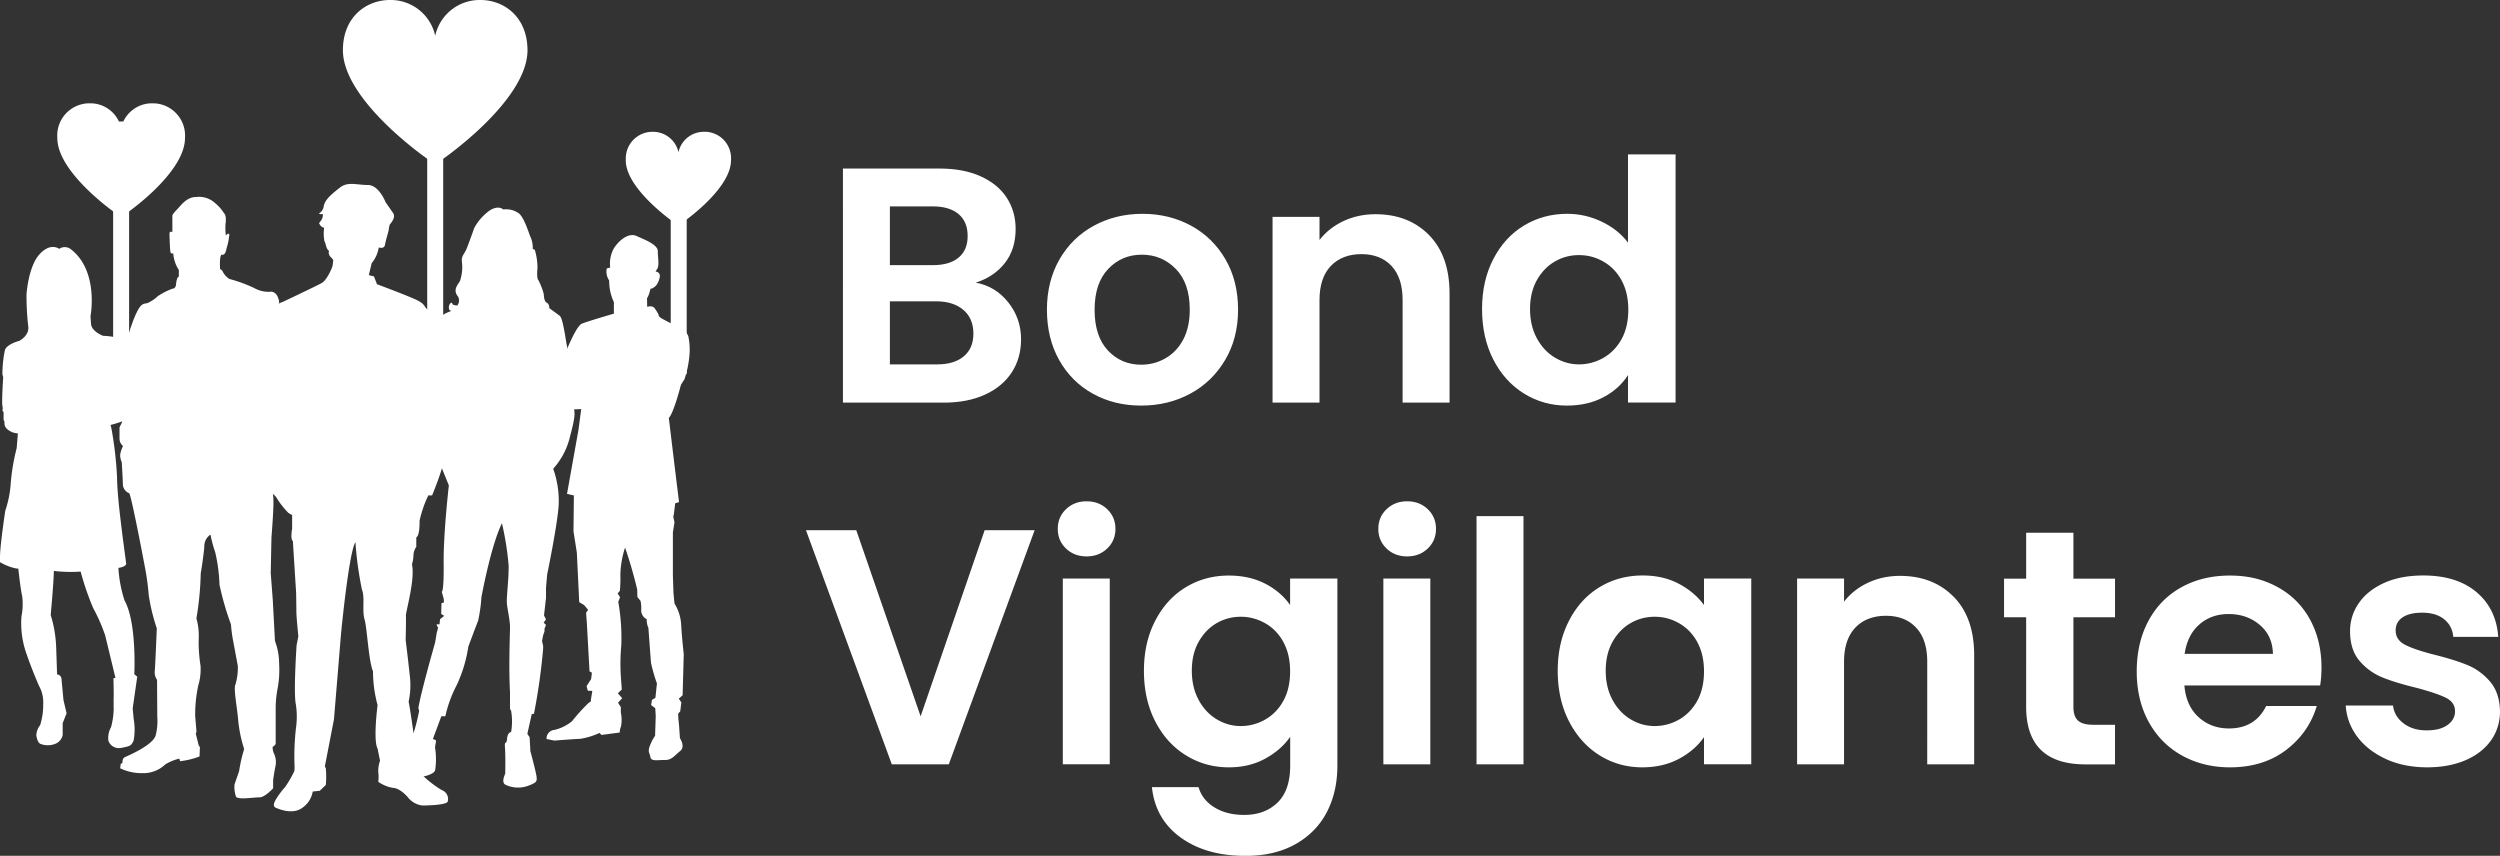
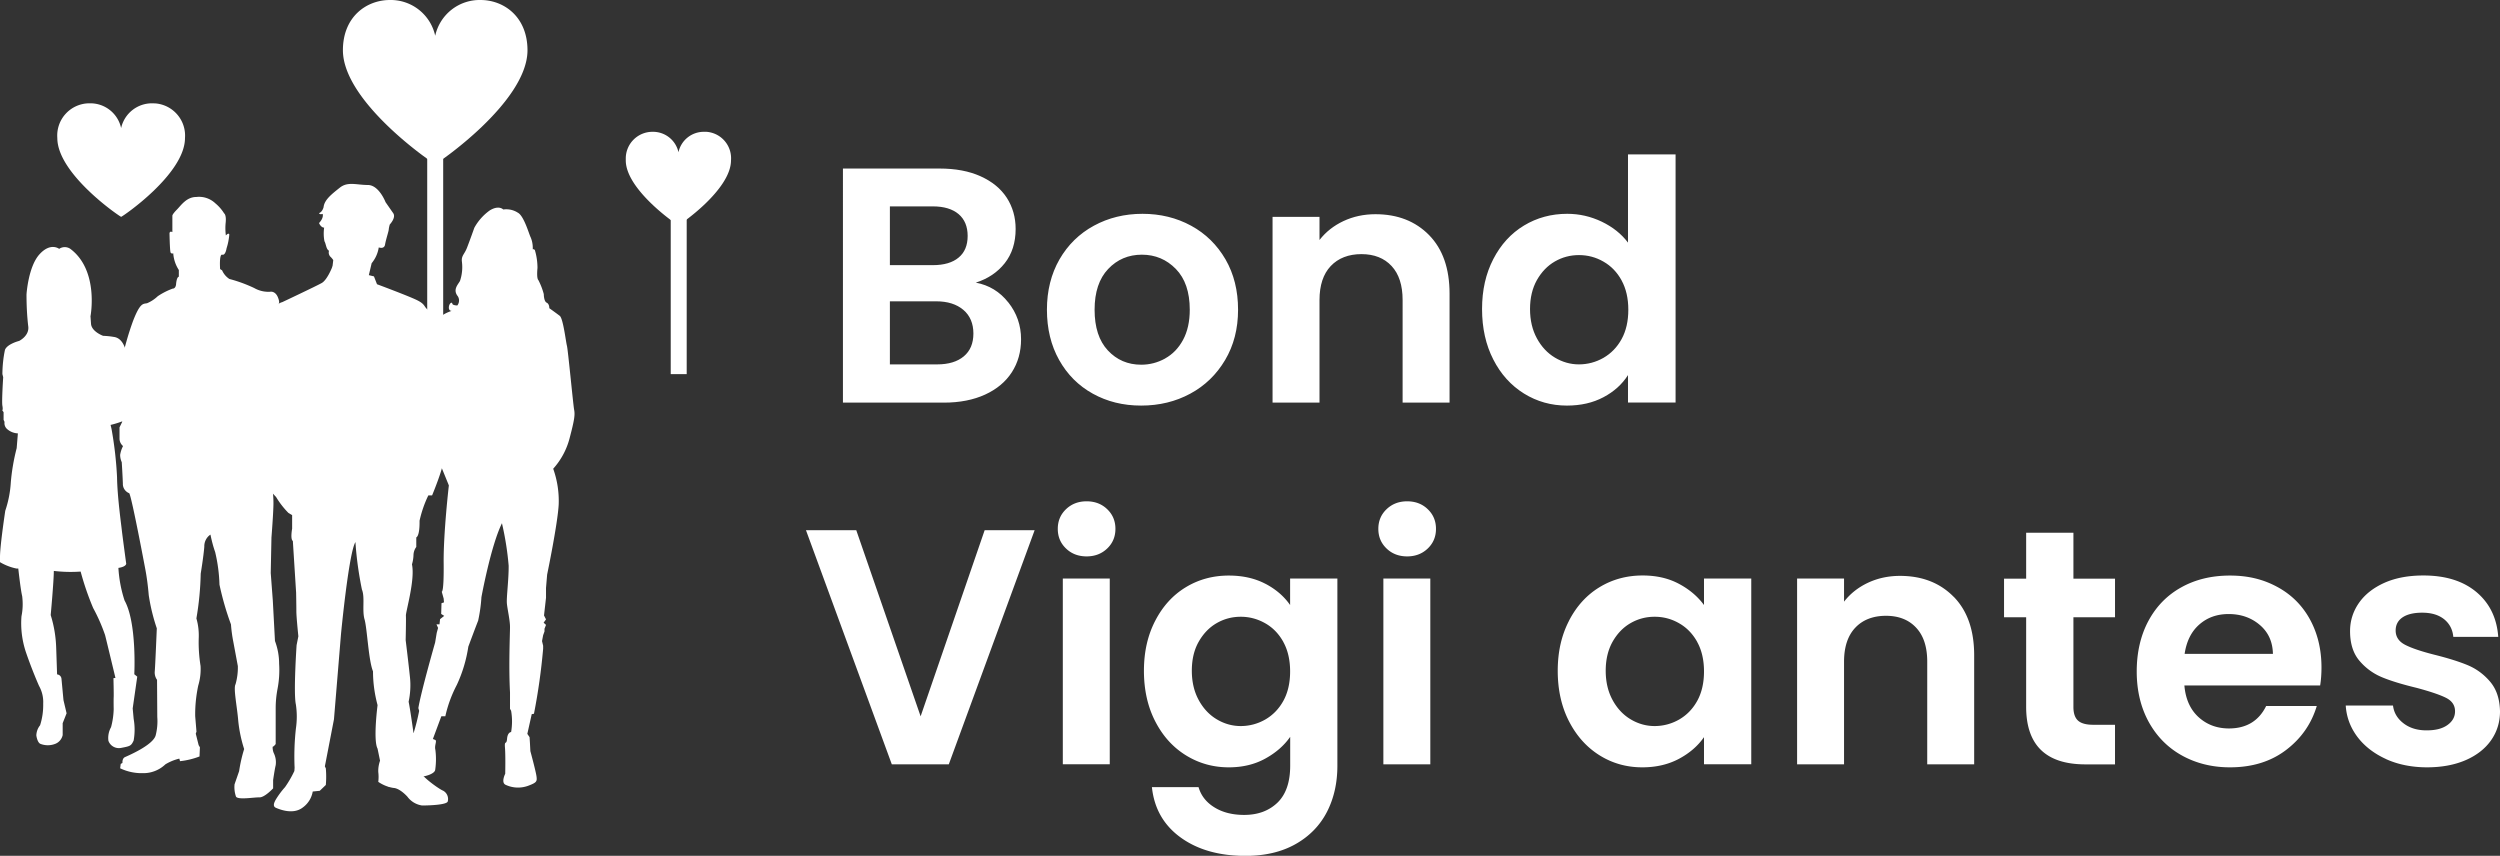
<svg xmlns="http://www.w3.org/2000/svg" id="Layer_2" data-name="Layer 2" viewBox="0 0 313.13 107.19">
  <rect x="0" y="0" width="313.13" height="107.19" fill="#333333" stroke="none" />
  <defs>
    <style>.cls-1{fill:none;stroke:#fff;stroke-width:2px}.cls-2{isolation:isolate}.cls-3{fill:#fff;stroke-width:0}</style>
  </defs>
  <g id="Layer_1-2" data-name="Layer 1">
    <g class="cls-2">
-       <path class="cls-3" d="M129.59 66.41l-10.75 29.32h-7.14l-10.75-29.32h6.3l8.06 23.31 8.02-23.31h6.26zm3.93 2.29c-.69-.66-1.03-1.48-1.03-2.46s.34-1.8 1.03-2.46c.69-.66 1.55-.99 2.58-.99s1.9.33 2.58.99c.69.66 1.03 1.48 1.03 2.46s-.34 1.8-1.03 2.46c-.69.66-1.55.99-2.58.99s-1.9-.33-2.58-.99zm5.48 3.76v23.27h-5.88V72.46H139zm19.48.65c1.32.69 2.35 1.58 3.11 2.67v-3.32h5.92V95.9c0 2.16-.43 4.08-1.3 5.78-.87 1.69-2.17 3.04-3.91 4.03-1.74.99-3.84 1.49-6.3 1.49-3.3 0-6.01-.77-8.13-2.31-2.12-1.54-3.31-3.64-3.59-6.3h5.84c.31 1.06.97 1.91 2 2.54 1.02.63 2.26.94 3.72.94 1.71 0 3.09-.51 4.16-1.53 1.06-1.02 1.6-2.57 1.6-4.64v-3.61c-.76 1.09-1.8 2-3.13 2.73-1.33.73-2.85 1.09-4.56 1.09-1.96 0-3.75-.5-5.38-1.51s-2.9-2.43-3.84-4.26c-.94-1.83-1.41-3.94-1.41-6.32s.47-4.44 1.41-6.26 2.21-3.22 3.82-4.2c1.61-.98 3.41-1.47 5.4-1.47 1.73 0 3.26.34 4.58 1.03zm2.27 7.31c-.56-1.02-1.32-1.81-2.27-2.35s-1.97-.82-3.07-.82-2.1.27-3.02.8-1.67 1.31-2.25 2.33-.86 2.23-.86 3.63.29 2.62.86 3.67 1.33 1.86 2.27 2.42c.94.56 1.94.84 3 .84s2.11-.27 3.07-.82c.95-.55 1.71-1.33 2.27-2.35s.84-2.25.84-3.67-.28-2.65-.84-3.67zm12.92-11.72c-.69-.66-1.03-1.48-1.03-2.46s.34-1.8 1.03-2.46c.69-.66 1.55-.99 2.58-.99s1.9.33 2.58.99c.69.66 1.03 1.48 1.03 2.46s-.34 1.8-1.03 2.46c-.69.66-1.55.99-2.58.99s-1.9-.33-2.58-.99zm5.48 3.76v23.27h-5.88V72.46h5.88zm11.67-7.81v31.08h-5.88V64.65h5.88zm5.7 13.1c.94-1.82 2.21-3.22 3.82-4.2 1.61-.98 3.41-1.47 5.4-1.47 1.74 0 3.25.35 4.56 1.05s2.34 1.58 3.13 2.65v-3.32h5.92v23.27h-5.92v-3.4c-.76 1.09-1.8 2-3.13 2.71-1.33.71-2.86 1.07-4.6 1.07-1.96 0-3.75-.5-5.36-1.51-1.61-1.01-2.88-2.43-3.82-4.26-.94-1.83-1.41-3.94-1.41-6.32s.47-4.44 1.41-6.26zm16.07 2.67c-.56-1.02-1.32-1.81-2.27-2.35-.95-.55-1.97-.82-3.07-.82s-2.1.27-3.02.8-1.67 1.31-2.25 2.33c-.57 1.02-.86 2.23-.86 3.63s.29 2.62.86 3.67c.57 1.05 1.33 1.86 2.27 2.42.94.56 1.94.84 3 .84s2.11-.27 3.07-.82c.95-.55 1.71-1.33 2.27-2.35s.84-2.25.84-3.67-.28-2.65-.84-3.67zm32.12-5.67c1.71 1.75 2.56 4.19 2.56 7.33v13.65h-5.88V82.88c0-1.85-.46-3.27-1.39-4.26-.92-.99-2.18-1.49-3.78-1.49s-2.91.5-3.84 1.49c-.94.99-1.41 2.42-1.41 4.26v12.85h-5.88V72.46h5.88v2.9c.78-1.01 1.79-1.8 3-2.37 1.22-.57 2.56-.86 4.01-.86 2.77 0 5.01.88 6.72 2.62zm14.99 2.54v11.26c0 .78.19 1.35.57 1.7.38.35 1.01.53 1.91.53h2.73v4.96h-3.7c-4.96 0-7.43-2.41-7.43-7.22V77.31h-2.77v-4.83h2.77v-5.75h5.92v5.75h5.21v4.83h-5.21zm30.91 8.57H273.6c.14 1.68.73 3 1.76 3.95 1.04.95 2.31 1.43 3.82 1.43 2.18 0 3.74-.94 4.66-2.81h6.34c-.67 2.24-1.96 4.08-3.86 5.52-1.9 1.44-4.24 2.16-7.01 2.16-2.24 0-4.25-.5-6.03-1.49-1.78-.99-3.16-2.4-4.16-4.22-.99-1.82-1.49-3.92-1.49-6.3s.49-4.52 1.47-6.34 2.35-3.22 4.12-4.2c1.76-.98 3.79-1.47 6.09-1.47s4.19.48 5.94 1.43 3.11 2.3 4.07 4.05 1.45 3.76 1.45 6.03c0 .84-.06 1.6-.17 2.27zm-5.92-3.95c-.03-1.51-.57-2.72-1.64-3.63-1.06-.91-2.37-1.37-3.91-1.37-1.46 0-2.68.44-3.68 1.32s-1.6 2.11-1.83 3.67h11.04zm14.16 13.16c-1.51-.69-2.71-1.62-3.59-2.79-.88-1.18-1.36-2.48-1.45-3.91h5.92c.11.9.55 1.64 1.32 2.23.77.59 1.73.88 2.88.88s1.99-.22 2.62-.67c.63-.45.95-1.02.95-1.72 0-.76-.39-1.32-1.16-1.7-.77-.38-1.99-.79-3.67-1.24-1.74-.42-3.16-.85-4.26-1.3a7.363 7.363 0 0 1-2.86-2.06c-.8-.92-1.2-2.17-1.2-3.74 0-1.29.37-2.46 1.11-3.53.74-1.06 1.81-1.9 3.19-2.52 1.39-.62 3.02-.92 4.89-.92 2.77 0 4.98.69 6.64 2.08 1.65 1.39 2.56 3.26 2.73 5.61h-5.63c-.08-.92-.47-1.66-1.15-2.21-.69-.55-1.6-.82-2.75-.82-1.06 0-1.88.2-2.46.59-.57.39-.86.94-.86 1.64 0 .78.39 1.38 1.18 1.79s2 .82 3.65 1.24c1.68.42 3.07.85 4.16 1.3 1.09.45 2.04 1.14 2.84 2.08.8.94 1.21 2.18 1.24 3.72 0 1.34-.37 2.55-1.11 3.61-.74 1.06-1.81 1.9-3.19 2.5-1.39.6-3 .9-4.85.9s-3.61-.34-5.12-1.03z" />
+       <path class="cls-3" d="M129.59 66.41l-10.75 29.32h-7.14l-10.75-29.32h6.3l8.06 23.31 8.02-23.31h6.26zm3.93 2.29c-.69-.66-1.03-1.48-1.03-2.46s.34-1.8 1.03-2.46c.69-.66 1.55-.99 2.58-.99s1.9.33 2.58.99c.69.66 1.03 1.48 1.03 2.46s-.34 1.8-1.03 2.46c-.69.66-1.55.99-2.58.99s-1.9-.33-2.58-.99zm5.48 3.76v23.27h-5.88V72.46H139zm19.48.65c1.32.69 2.35 1.58 3.11 2.67v-3.32h5.92V95.9c0 2.16-.43 4.08-1.3 5.78-.87 1.69-2.17 3.04-3.91 4.03-1.74.99-3.84 1.49-6.3 1.49-3.3 0-6.01-.77-8.13-2.31-2.12-1.54-3.31-3.64-3.59-6.3h5.84c.31 1.06.97 1.91 2 2.54 1.02.63 2.26.94 3.72.94 1.71 0 3.09-.51 4.16-1.53 1.06-1.02 1.6-2.57 1.6-4.64v-3.61c-.76 1.09-1.8 2-3.13 2.73-1.33.73-2.85 1.09-4.56 1.09-1.96 0-3.75-.5-5.38-1.51s-2.9-2.43-3.84-4.26c-.94-1.83-1.41-3.94-1.41-6.32s.47-4.44 1.41-6.26 2.21-3.22 3.82-4.2c1.61-.98 3.41-1.47 5.4-1.47 1.73 0 3.26.34 4.58 1.03zm2.27 7.31c-.56-1.02-1.32-1.81-2.27-2.35s-1.97-.82-3.07-.82-2.1.27-3.02.8-1.67 1.31-2.25 2.33-.86 2.23-.86 3.63.29 2.62.86 3.67 1.33 1.86 2.27 2.42c.94.56 1.94.84 3 .84s2.11-.27 3.07-.82c.95-.55 1.71-1.33 2.27-2.35s.84-2.25.84-3.67-.28-2.65-.84-3.67zm12.92-11.72c-.69-.66-1.03-1.48-1.03-2.46s.34-1.8 1.03-2.46c.69-.66 1.55-.99 2.58-.99s1.9.33 2.58.99c.69.66 1.03 1.48 1.03 2.46s-.34 1.8-1.03 2.46c-.69.66-1.55.99-2.58.99s-1.9-.33-2.58-.99zm5.48 3.76v23.27h-5.88V72.46h5.88zm11.67-7.81h-5.88V64.65h5.88zm5.7 13.1c.94-1.82 2.21-3.22 3.82-4.2 1.61-.98 3.41-1.47 5.4-1.47 1.74 0 3.25.35 4.56 1.05s2.34 1.58 3.13 2.65v-3.32h5.92v23.27h-5.92v-3.4c-.76 1.09-1.8 2-3.13 2.71-1.33.71-2.86 1.07-4.6 1.07-1.96 0-3.75-.5-5.36-1.51-1.61-1.01-2.88-2.43-3.82-4.26-.94-1.83-1.41-3.94-1.41-6.32s.47-4.44 1.41-6.26zm16.07 2.67c-.56-1.02-1.32-1.81-2.27-2.35-.95-.55-1.97-.82-3.07-.82s-2.1.27-3.02.8-1.67 1.31-2.25 2.33c-.57 1.02-.86 2.23-.86 3.63s.29 2.62.86 3.67c.57 1.05 1.33 1.86 2.27 2.42.94.56 1.94.84 3 .84s2.11-.27 3.07-.82c.95-.55 1.71-1.33 2.27-2.35s.84-2.25.84-3.67-.28-2.65-.84-3.67zm32.12-5.67c1.71 1.75 2.56 4.19 2.56 7.33v13.65h-5.88V82.88c0-1.85-.46-3.27-1.39-4.26-.92-.99-2.18-1.49-3.78-1.49s-2.91.5-3.84 1.49c-.94.99-1.41 2.42-1.41 4.26v12.85h-5.88V72.46h5.88v2.9c.78-1.01 1.79-1.8 3-2.37 1.22-.57 2.56-.86 4.01-.86 2.77 0 5.01.88 6.72 2.62zm14.99 2.54v11.26c0 .78.19 1.35.57 1.7.38.35 1.01.53 1.91.53h2.73v4.96h-3.7c-4.96 0-7.43-2.41-7.43-7.22V77.31h-2.77v-4.83h2.77v-5.75h5.92v5.75h5.21v4.83h-5.21zm30.91 8.57H273.6c.14 1.68.73 3 1.76 3.95 1.04.95 2.31 1.43 3.82 1.43 2.18 0 3.74-.94 4.66-2.81h6.34c-.67 2.24-1.96 4.08-3.86 5.52-1.9 1.44-4.24 2.16-7.01 2.16-2.24 0-4.25-.5-6.03-1.49-1.78-.99-3.16-2.4-4.16-4.22-.99-1.82-1.49-3.92-1.49-6.3s.49-4.52 1.47-6.34 2.35-3.22 4.12-4.2c1.76-.98 3.79-1.47 6.09-1.47s4.19.48 5.94 1.43 3.11 2.3 4.07 4.05 1.45 3.76 1.45 6.03c0 .84-.06 1.6-.17 2.27zm-5.92-3.95c-.03-1.51-.57-2.72-1.64-3.63-1.06-.91-2.37-1.37-3.91-1.37-1.46 0-2.68.44-3.68 1.32s-1.6 2.11-1.83 3.67h11.04zm14.16 13.16c-1.51-.69-2.71-1.62-3.59-2.79-.88-1.18-1.36-2.48-1.45-3.91h5.92c.11.9.55 1.64 1.32 2.23.77.59 1.73.88 2.88.88s1.99-.22 2.62-.67c.63-.45.95-1.02.95-1.72 0-.76-.39-1.32-1.16-1.7-.77-.38-1.99-.79-3.67-1.24-1.74-.42-3.16-.85-4.26-1.3a7.363 7.363 0 0 1-2.86-2.06c-.8-.92-1.2-2.17-1.2-3.74 0-1.29.37-2.46 1.11-3.53.74-1.06 1.81-1.9 3.19-2.52 1.39-.62 3.02-.92 4.89-.92 2.77 0 4.98.69 6.64 2.08 1.65 1.39 2.56 3.26 2.73 5.61h-5.63c-.08-.92-.47-1.66-1.15-2.21-.69-.55-1.6-.82-2.75-.82-1.06 0-1.88.2-2.46.59-.57.39-.86.94-.86 1.64 0 .78.39 1.38 1.18 1.79s2 .82 3.65 1.24c1.68.42 3.07.85 4.16 1.3 1.09.45 2.04 1.14 2.84 2.08.8.94 1.21 2.18 1.24 3.72 0 1.34-.37 2.55-1.11 3.61-.74 1.06-1.81 1.9-3.19 2.5-1.39.6-3 .9-4.85.9s-3.61-.34-5.12-1.03z" />
    </g>
    <g class="cls-2">
      <path class="cls-3" d="M126.29 37.87c1.06 1.34 1.6 2.88 1.6 4.62 0 1.57-.39 2.95-1.16 4.14-.77 1.19-1.88 2.12-3.34 2.79s-3.18 1.01-5.17 1.01h-12.64V21.11h12.1c1.99 0 3.7.32 5.14.97s2.53 1.54 3.28 2.69c.74 1.15 1.11 2.45 1.11 3.91 0 1.71-.46 3.14-1.36 4.28-.91 1.15-2.12 1.96-3.63 2.44 1.65.31 3.01 1.13 4.07 2.48zm-14.83-4.66h5.38c1.4 0 2.48-.32 3.23-.95.76-.63 1.13-1.53 1.13-2.71s-.38-2.09-1.13-2.73c-.76-.64-1.83-.97-3.23-.97h-5.38v7.35zm9.26 11.42c.8-.67 1.2-1.62 1.2-2.86s-.42-2.25-1.26-2.96-1.97-1.07-3.4-1.07h-5.8v7.9h5.92c1.43 0 2.54-.34 3.34-1.01zm16.16 4.68c-1.79-.99-3.2-2.4-4.22-4.22-1.02-1.82-1.53-3.92-1.53-6.3s.53-4.48 1.57-6.3c1.05-1.82 2.49-3.23 4.31-4.22 1.82-.99 3.85-1.49 6.09-1.49s4.27.5 6.09 1.49c1.82.99 3.25 2.4 4.31 4.22 1.05 1.82 1.57 3.92 1.57 6.3s-.54 4.48-1.62 6.3c-1.08 1.82-2.53 3.23-4.37 4.22-1.83.99-3.88 1.49-6.15 1.49s-4.26-.5-6.05-1.49zm9.05-4.41c.94-.52 1.69-1.29 2.25-2.33s.84-2.3.84-3.78c0-2.21-.58-3.91-1.74-5.1-1.16-1.19-2.58-1.79-4.26-1.79s-3.09.6-4.22 1.79-1.7 2.89-1.7 5.1.55 3.91 1.66 5.1c1.11 1.19 2.5 1.79 4.18 1.79 1.06 0 2.06-.26 3-.78zM179 29.45c1.71 1.75 2.56 4.19 2.56 7.33v13.65h-5.88V37.58c0-1.85-.46-3.27-1.38-4.26-.92-.99-2.18-1.49-3.78-1.49s-2.9.5-3.84 1.49-1.41 2.42-1.41 4.26v12.85h-5.88V27.16h5.88v2.9c.78-1.01 1.79-1.8 3-2.37 1.22-.57 2.55-.86 4.01-.86 2.77 0 5.01.88 6.72 2.62zm8.04 3c.94-1.82 2.22-3.22 3.84-4.2 1.62-.98 3.43-1.47 5.42-1.47 1.51 0 2.95.33 4.33.99 1.37.66 2.46 1.53 3.28 2.62V19.34h5.96v31.08h-5.96v-3.44c-.73 1.15-1.75 2.07-3.07 2.77s-2.84 1.05-4.58 1.05c-1.96 0-3.75-.5-5.38-1.51-1.62-1.01-2.91-2.43-3.84-4.26-.94-1.83-1.41-3.94-1.41-6.32s.47-4.44 1.41-6.26zm16.07 2.67c-.56-1.02-1.32-1.81-2.27-2.35-.95-.55-1.97-.82-3.07-.82s-2.1.27-3.02.8-1.67 1.31-2.25 2.33c-.57 1.02-.86 2.23-.86 3.63s.29 2.62.86 3.67c.57 1.05 1.33 1.86 2.27 2.42.94.56 1.94.84 3 .84s2.11-.27 3.07-.82c.95-.55 1.71-1.33 2.27-2.35s.84-2.25.84-3.67-.28-2.65-.84-3.67z" />
    </g>
    <path id="Path-6" class="cls-3" d="M11.34 39.58s1.08-5.71-2.53-8.41c-.42-.29-.98-.29-1.4 0 0 0-1.08-.86-2.48.7s-1.61 5.01-1.61 5.01c0 1.31.06 2.63.21 3.93.21 1.24-1.13 1.89-1.13 1.89s-1.51.38-1.78 1.13c-.21.99-.31 2.01-.32 3.02l.1.4s-.2 3.03-.1 3.57-.02.56-.02.56l.17.25v.95l.12.27c-.05.32.06.64.29.86.38.35.87.55 1.38.57l-.15 1.85c-.37 1.42-.62 2.88-.74 4.34-.07 1.19-.31 2.37-.69 3.5 0 0-.63 4.15-.66 5.72v.72c.64.38 1.34.65 2.07.8h.22s.28 2.59.49 3.47c.1.83.08 1.68-.09 2.5-.12 1.52.07 3.04.55 4.49.8 2.34 1.65 4.24 1.65 4.24.38.68.56 1.45.52 2.23.02.91-.11 1.83-.39 2.7-.29.36-.45.8-.47 1.26.05.39.22.96.52 1.07.59.23 1.25.23 1.84 0 .48-.18.83-.6.94-1.1v-1.49l.49-1.24-.39-1.65-.25-2.67a.6.6 0 0 0-.55-.55l-.11-3.28c-.04-1.41-.27-2.81-.69-4.15 0 0 .39-4.24.39-5.53 1.11.13 2.24.16 3.36.08.42 1.56.94 3.08 1.57 4.57.59 1.08 1.09 2.22 1.49 3.38.11.41 1.3 5.37 1.3 5.37l-.25.03s.05 1.96.03 2.37 0 1.51 0 1.51a9.64 9.64 0 0 1-.33 2.26c-.29.52-.41 1.12-.33 1.71.24.66.93 1.03 1.62.88 1.11-.21 1.23-.25 1.54-.92.16-.9.16-1.82 0-2.72l-.12-1.3.57-3.98-.37-.3s.34-6.44-1.22-9.24c-.43-1.32-.69-2.69-.77-4.08 0 0 .88-.1.98-.51 0 0-.48-3.55-.55-4.2s-.57-4.26-.6-6.65c-.1-2.03-.33-4.04-.69-6.04l-.12-.51c.69-.16 1.36-.39 2.01-.67.42-.37.65-.91.62-1.48-.04-1.38-.19-2.75-.46-4.11-.16-.77-.21-1.55-.13-2.33 0 0-.18-2.25-1.63-2.43-.45-.08-.9-.12-1.35-.14 0 0-1.44-.52-1.51-1.51l-.07-.99z" />
    <path id="Path-7" class="cls-3" d="M21.59 29.07v-2.06s-.01-.17.55-.74 1.22-1.6 2.46-1.6c.88-.1 1.75.2 2.39.81.42.35.79.77 1.08 1.24 0 0 .29.16.2 1.13-.06.55-.05 1.1.02 1.64 0 0 .36-.41.43-.11-.05.58-.16 1.16-.34 1.71 0 0-.13.92-.54.81s-.27 1.8-.27 1.8l.25.16c.19.44.51.82.91 1.08 1.07.28 2.1.66 3.1 1.13.61.35 1.32.52 2.03.47 0 0 .61-.13.95.7s0 .9 0 .9.4.38.4.68c-.02.22-.08.44-.18.63.27.22.43.55.43.9.04.65.65.88.52 2.14.22.39.38.82.45 1.26v.72c.4.58.59 1.28.54 1.98.04 1.47.18 2.77.18 2.77s-.32 4.03-.97 4.8l.72.77c.09.21.07.46-.04.65-.15.3-.25.62-.29.95-.02.38-.11.75-.27 1.1-.2.25-.16 1.17-.16 1.17l-1.1 2.55-.7-.52-.25.25c.1.69.16 1.38.16 2.08 0 1.15-.25 4.31-.25 4.31l-.09 4.44.26 3.44.27 5.07c.34.91.52 1.87.52 2.84.07 1.06 0 2.13-.2 3.17-.15.79-.23 1.6-.23 2.41v4.49s-.23.32-.38.34c-.01.26.03.52.13.77.24.48.33 1.02.25 1.55-.13.52-.32 1.85-.32 1.85v1.04s-1.06 1.15-1.72 1.13-2.66.34-2.93-.09a3.56 3.56 0 0 1-.18-1.55l.57-1.64c.14-.94.35-1.86.63-2.77-.37-1.15-.62-2.34-.74-3.54-.13-1.69-.63-4.08-.34-4.57.21-.74.31-1.51.29-2.28l-.57-3.06c-.14-.71-.24-1.44-.29-2.16-.6-1.62-1.08-3.29-1.44-4.98-.04-1.37-.22-2.74-.54-4.08-.25-.71-.44-1.45-.59-2.19-.5.33-.79.91-.77 1.51-.09 1.19-.45 3.38-.45 3.38-.04 1.88-.22 3.76-.54 5.61.24.82.33 1.67.29 2.53-.03 1.15.05 2.29.23 3.42.05.83-.05 1.66-.29 2.46-.27 1.27-.4 2.56-.38 3.85l.16 1.92-.09.25.36 1.44.16.27-.05 1.15c-.78.3-1.6.5-2.44.59l-.09-.32c-.62.15-1.21.39-1.75.72a3.98 3.98 0 0 1-2.84 1.1c-.98.02-1.94-.19-2.82-.61l.07-.55.22-.12s-.07-.56.33-.74 3.51-1.5 3.83-2.72c.19-.75.26-1.53.2-2.3l-.03-4.65c-.21-.29-.31-.65-.29-1.01.06-.55.26-5.44.26-5.44-.46-1.35-.8-2.75-1.01-4.16-.1-1.18-.25-2.35-.48-3.51 0 0-1.64-8.73-1.96-9.25-.49-.19-.82-.67-.8-1.2-.03-.95-.14-2.69-.14-2.69-.13-.29-.2-.6-.2-.92.06-.38.18-.75.36-1.1-.27-.23-.43-.56-.44-.91v-1.43l.35-.72a1.45 1.45 0 0 1-.35-.99c.06-.53.25-6.54.25-6.54.36-1.72.84-3.42 1.44-5.07.9-2.33 1.27-2.13 1.76-2.23.5-.21.95-.51 1.34-.88a8.66 8.66 0 0 1 1.87-.95c.37 0 .42-.5.42-.5s.05-.94.35-.99v-.84c-.41-.63-.65-1.35-.7-2.1-.11.07-.25.03-.32-.07a.161.161 0 0 1-.03-.09c-.08-.3-.12-2.32-.12-2.32s0-.36.38-.16z" />
    <path id="Path-8" class="cls-3" d="M41.57 33.55s-.6 1.51-1.26 1.89-4.95 2.4-4.95 2.4c-.63.18-1.12.69-1.29 1.32-.17.73-.38 1.44-.63 2.14l-1.2 2.81.25 1.01c-.4.69-.63 1.45-.69 2.24-.03.84-.17 1.68-.41 2.49v.66l-.44.63-.19.94.35.47-.06 1.07.16.5c.06 1.07.28 2.12.63 3.12.44.76 1.04 2.87 1.32 3.34.44.59.91 1.14 1.42 1.67.43.72.95 1.39 1.54 1.99l.47.28v1.7s-.25 1.32.09 1.54l.41 6.49s.03 1.61.03 2.33.25 3.12.25 3.12l-.22 1.1s-.41 6.02-.09 7.44c.15 1 .15 2.02 0 3.03a31.94 31.94 0 0 0-.16 4.89l-.03.41c-.33.7-.72 1.38-1.17 2.02-.44.49-.83 1.02-1.17 1.58-.19.35-.41.82.03 1.01s2.11.88 3.31 0c.69-.48 1.16-1.21 1.3-2.04l.88-.09.76-.73c.06-.69.06-1.39 0-2.08l-.12-.25 1.14-5.9.88-10.66s.97-10.19 1.81-11.53c.13 2 .41 3.98.81 5.94.4.97 0 2.6.33 3.74s.49 5.12 1.06 6.51c0 1.43.2 2.85.57 4.23 0 0-.57 4.39 0 5.45l.31 1.51c-.16.46-.24.94-.22 1.42.05.41.05.82 0 1.23.57.39 1.21.65 1.89.76.82.03 1.76 1.1 1.76 1.1.44.6 1.1.99 1.83 1.1 1.01 0 3.09-.09 3.22-.5a1.19 1.19 0 0 0-.57-1.35c-.5-.19-2.96-1.92-3.03-2.68-.01-.4-.13-.79-.35-1.14 0 0 .12-.16-.35-3.5s-.6-3.82-.6-3.82c.22-1.04.28-2.1.16-3.15-.19-1.83-.53-4.57-.53-4.57s.06-2.55.03-3.06 1.17-4.48.76-6.43c.11-.38.18-.77.19-1.17.01-.36.13-.72.35-1.01v-1.2s.44-.09.41-2.08c.24-1.1.61-2.17 1.1-3.18h.47s1.61-3.85 1.45-4.73c.31-.68.45-1.42.41-2.17.12-.49.17-1.01.13-1.51.4-.49.41-1.2.03-1.7l.29-.5v-1.42l-.73-1.1c0-.59-.09-1.18-.28-1.73 0 0 .16-2.2-.57-3.18a8.487 8.487 0 0 0-1.04-3.88s.25-.94-.25-1.35-.28-.69-1.42-1.23-4.92-1.95-4.92-1.95l-.38-.98-.73-.18.03.27.41-1.74c.47-.57.78-1.25.89-1.98 0 0 .69.26.79-.36s.46-1.68.46-1.88c.02-.21.07-.42.13-.63 0 0 .82-.86.43-1.42l-.96-1.38s-.82-2.15-2.22-2.15-2.51-.46-3.5.33-1.95 1.52-2.04 2.45c0 0-.15.61-.57.74 0 0 .06.23.45.1 0 0 .2.45-.45 1.15 0 0 .24.58.64.57-.08.57-.07 1.15.04 1.71.2.33.2.99.57 1.19-.08.25-.02.53.16.73.14.13.27.28.37.44l-.08.69" />
    <path id="Path-9" class="cls-3" d="M62.88 65.58c.4 1.73.68 3.49.83 5.26.02 1.74-.29 4.01-.22 4.75s.39 2.09.39 2.94-.18 4.9 0 8.19v2.06l.14.25c.15.88.15 1.78 0 2.66 0 0-.44 0-.51.85s-.34.08-.26 1.12.03 3.26.03 3.26-.55 1.07.03 1.37c.88.42 1.9.47 2.82.14 1.1-.41 1.15-.55 1.07-1.18s-.77-3.17-.77-3.17l-.05-.96-.05-.79-.28-.41.55-2.47.28-.05c.53-2.69.91-5.41 1.15-8.14v-.38l-.14-.58.14-.74.17-.47v-.33l.19-.49-.3-.28.3-.41-.25-.49.25-2.22v-1.23l.14-1.67s1.34-6.44 1.45-8.82c.05-1.51-.18-3.01-.69-4.44a9.127 9.127 0 0 0 2.05-3.81c.63-2.38.69-2.96.57-3.59s-.77-7.53-.9-8-.47-3.42-.9-3.75-1.31-.96-1.31-.96.03-.52-.33-.69-.36-1.07-.36-1.07c-.16-.61-.39-1.2-.68-1.76-.25-.24-.11-1.51-.11-1.51 0-.76-.11-1.52-.33-2.25-.26-.28-.26.13-.26-.28 0-.46-.09-.92-.28-1.35-.19-.37-.83-2.66-1.59-3.05-.54-.35-1.19-.49-1.83-.4 0 0-.53-.59-1.68.11-.8.57-1.47 1.32-1.94 2.18 0 0-.61 1.72-.93 2.53s-.7.96-.63 1.68c.11.83.03 1.67-.24 2.46-.28.48-.85 1.04-.35 1.8.31.36.31.89.02 1.26 0 0-.61 0-.63-.24s-.39-.05-.43.44c-.04.5.35.48.35.48s-1.74.53-1.92 1.5a50.14 50.14 0 0 0-1.12 8.36c-.04 3.28-.2 5.1.48 6.66.68 1.56 2.21 5.34 2.21 5.34s-.69 5.97-.65 9.73-.24 3.58-.24 3.58l.24.86.04.48-.31.1-.04 1.35.38.24-.52.41-.07.65h-.38l.2.45-.17.62-.2 1.21s-1.76 6.14-2.1 8.21l.1.35c-.18.93-.41 1.85-.69 2.76a.83.83 0 0 0-1.04.53l-.03.13c-.09.75-.33 1.47-.7 2.12-.48.77-1.05 1.48-1.7 2.11-.48.41-.73.97-.22 1.38s.24.53 1.99.52 2.14-.65 2.22-.88c.06-.24.26-.42.51-.44.28 0 1.58-.3 1.67-.84.12-.84.13-1.69.02-2.53-.14-.55.25-1.12-.03-1.23l-.28-.11 1.06-2.85h.5c.3-1.37.79-2.69 1.44-3.93.71-1.52 1.19-3.13 1.44-4.79 0 0 .99-2.66 1.23-3.25.21-.97.35-1.95.41-2.94 0 0 1.18-6.47 2.58-9.28z" />
-     <path id="Path-10" class="cls-3" d="M76.89 39.27v-1.43c-.4-.85-.6-1.77-.59-2.71-.3-.44-.41-.98-.3-1.51l.43-.11c-.11-.83.06-1.68.46-2.41.67-1.04 1.86-1.99 2.84-1.54s2.66 1.06 2.66 1.9.24 1.91-.13 2.3l-.15.26c.29 0 .53.22.54.51v.07c-.05.4-.2.78-.43 1.11 0 0-.43.5-.74.44 0 0-.24 1.04-.44 1.17l.02 1.11s.63-.2.91.15c.2.26.37.54.52.84 0 0-.06.17.3.41s2.51 1.3 2.51 1.3c.41.2.73.55.91.97.16.76.21 1.53.15 2.3-.08 1.06-.29 2.1-.63 3.1l-.44.69s-.89 3.51-1.52 4.16l.71 5.89.57 4.65-.48.15-.15 1.25-.09.46.15.67-.2 1.26v5.4l.07 2.17.13 1.34c.5.81.79 1.73.84 2.68.08 1.56.32 3.66.32 3.66l-.14 5.15-.48.43.32.46-.14 1.13-.26.28.02.57.09.89.11 1.62s.73 1.06.02 1.62-1.04 1.13-1.9 1.11-1.73.22-1.82-.37-.37-.61-.06-1.41c.16-.44.38-.86.65-1.25l.08-2.49-.06-.97-.52-.39.11-.65.43-.26.19-1.8c-.3-.84-.55-1.7-.74-2.56-.04-.5-.33-4.39-.33-4.39-.15-.35-.22-.72-.21-1.1-.44-.21-.71-.67-.69-1.15.02-.39 0-.77-.09-1.15l-.39-.48-.02-.93c-.42-1.78-.93-3.53-1.52-5.26-.36 1.1-.56 2.24-.59 3.4.02.67 0 1.34-.06 2.01l-.28.35.3.46-.22.58c.32 1.84.45 3.71.37 5.57a24.45 24.45 0 0 0-.05 3.73l.12 1.68-.49.47.54.62-.52.57.35.54v.69c.12.56.13 1.14.03 1.71-.1.25-.16.52-.17.79l-2.28.3-.25-.25c-.77.36-1.58.61-2.42.74-.84.03-3.24.22-3.24.22l-.97-.2c-.04-.59.4-1.09.99-1.14.81-.19 1.56-.56 2.2-1.09.64-.81 1.33-1.57 2.07-2.28.47-.3.27-.27.27-.27l.2-1.24-.57-.03-.15-.57.57-.89.1-.79-.3-.17-.33-5.96-.1-1.38.25-.37-.49-.59-.62-.37-.3-6.21-.42-2.67.05-4.48-.86-.2 1.43-7.99.35-2.64c-1.23.11-2.46.01-3.66-.27-.53 0-.99-.38-1.06-.91-.07-.41-.07-.83 0-1.24.03-.57.23-1.11.57-1.56.62-.97 2.25-3.22 2.25-3.22s1.26-3.19 1.98-3.49 4.06-1.27 4.06-1.27z" />
    <path id="Path_12215-2" data-name="Path 12215-2" class="cls-3" d="M15.17 27.16c.13 0 8-5.35 8-9.87.17-2.23-1.5-4.17-3.73-4.34-.11 0-.23-.01-.34-.01a3.957 3.957 0 0 0-3.93 3.1 3.938 3.938 0 0 0-3.92-3.1 4.037 4.037 0 0 0-4.07 4.35c0 4.52 7.87 9.87 8 9.87z" />
    <path id="Path_12217-2" data-name="Path 12217-2" class="cls-3" d="M84.97 28.21c.11 0 6.59-4.4 6.59-8.13a3.322 3.322 0 0 0-3.07-3.57c-.09 0-.19-.01-.28 0a3.24 3.24 0 0 0-3.23 2.56 3.26 3.26 0 0 0-3.23-2.56 3.338 3.338 0 0 0-3.37 3.3v.28c0 3.72 6.49 8.13 6.59 8.13z" />
    <path id="Path_12216-2" data-name="Path 12216-2" class="cls-3" d="M54.51 20.55c.19 0 11.56-7.73 11.56-14.26C66.06 2.1 63.12 0 60.18 0a5.698 5.698 0 0 0-5.67 4.48A5.706 5.706 0 0 0 48.84 0c-2.94 0-5.89 2.1-5.89 6.29 0 6.53 11.38 14.26 11.56 14.26z" />
-     <path id="Line_136-2" data-name="Line 136-2" class="cls-1" d="M15.17 15.22v36.99" />
    <path id="Line_138-2" data-name="Line 138-2" class="cls-1" d="M85.01 23.67v23.19" />
    <path id="Line_137-2" data-name="Line 137-2" class="cls-1" d="M54.51 5.13v47.08" />
  </g>
</svg>